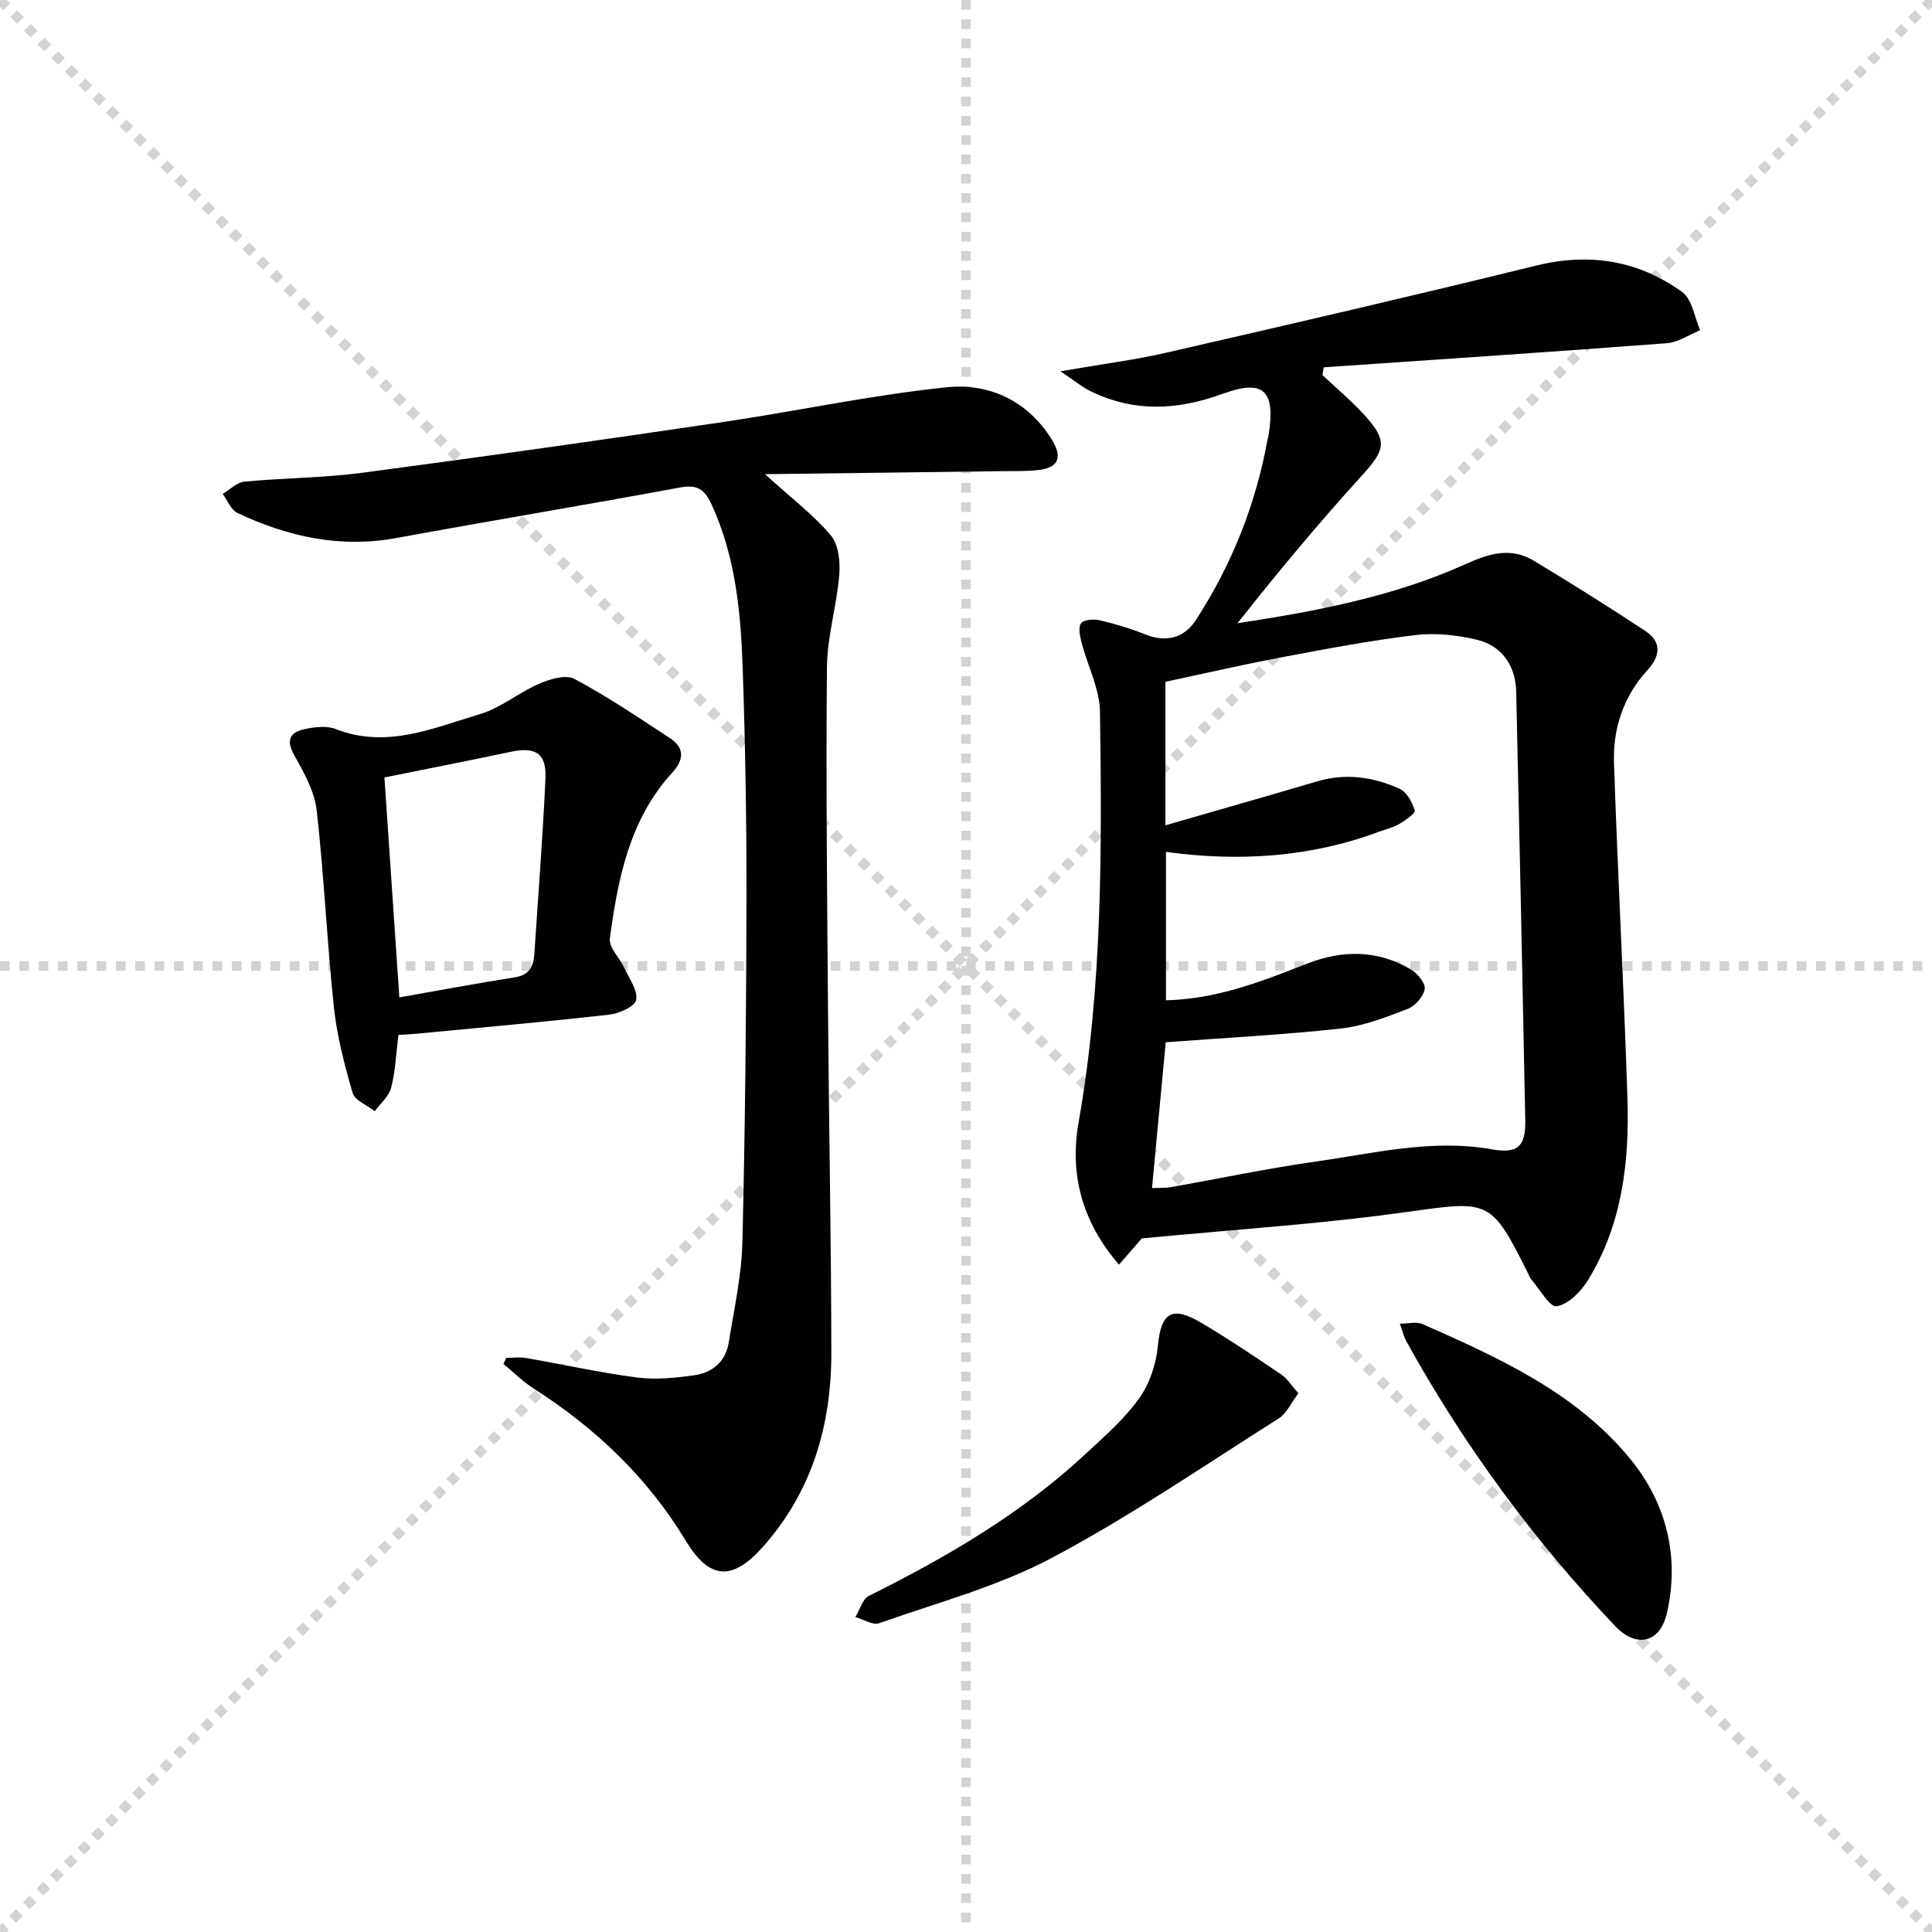
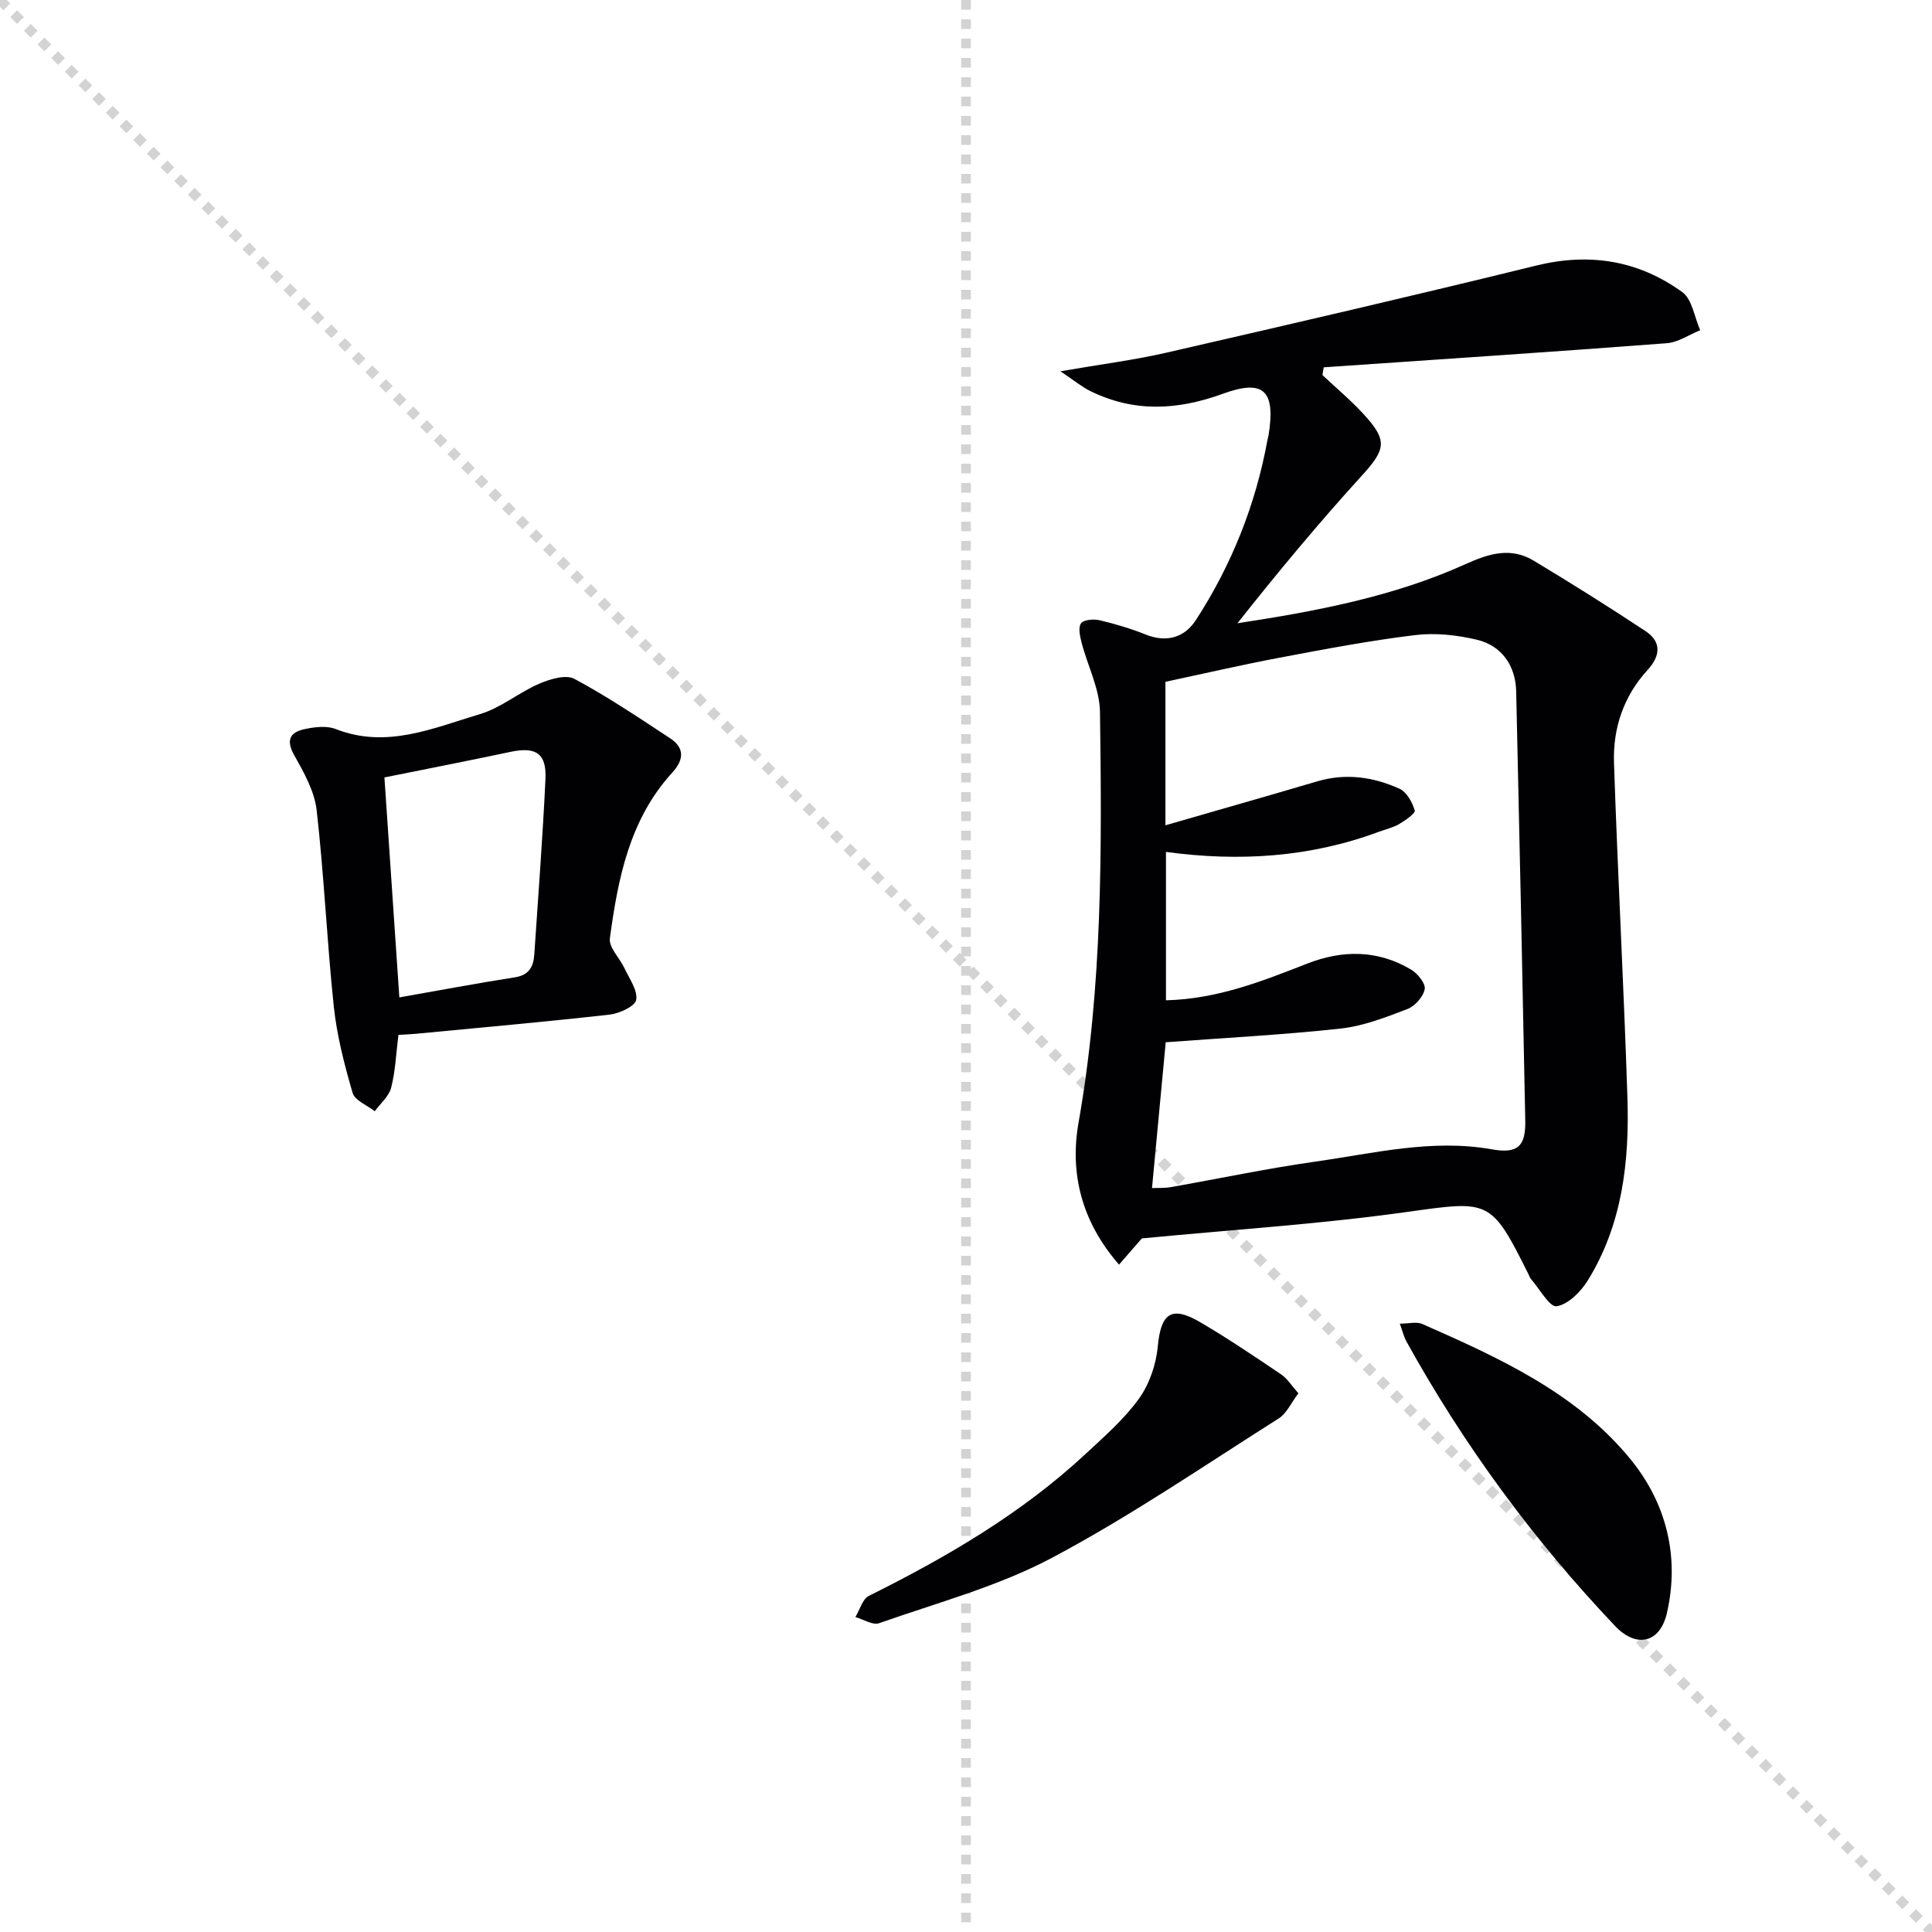
<svg xmlns="http://www.w3.org/2000/svg" enable-background="new 0 0 400 400" viewBox="0 0 400 400">
  <g stroke="lightgray" stroke-dasharray="1,1" stroke-width="1" transform="scale(2, 2)">
    <line x1="0" y1="0" x2="200" y2="200" />
-     <line x1="200" y1="0" x2="0" y2="200" />
    <line x1="100" y1="0" x2="100" y2="200" />
-     <line x1="0" y1="100" x2="200" y2="100" />
  </g>
  <g fill="#010103">
    <path d="m236.4 256.4c-1.09 1.25-2.74 3.14-4.72 5.43-7.83-9-10.21-19-8.38-29.39 4.98-28.21 4.83-56.62 4.44-85.05-.07-4.78-2.56-9.52-3.8-14.31-.34-1.32-.76-3.18-.12-4.03.58-.77 2.63-.92 3.87-.63 3.21.76 6.41 1.71 9.47 2.94 4.24 1.71 8.01.75 10.44-2.99 7.41-11.44 12.36-23.84 14.81-37.25.06-.33.17-.65.23-.97 1.46-9.19-.88-11.75-9.45-8.63-9.45 3.44-18.41 3.89-27.46-.56-1.76-.86-3.31-2.17-6.18-4.09 8.42-1.46 15.27-2.32 21.97-3.86 25.54-5.86 51.07-11.77 76.51-18.02 11.09-2.73 21.19-1.07 30.26 5.48 2.06 1.49 2.52 5.21 3.72 7.9-2.31.93-4.57 2.51-6.93 2.69-23.66 1.8-47.34 3.36-71.02 4.99-.09.54-.17 1.07-.26 1.61 2.83 2.66 5.83 5.17 8.46 8.02 5.12 5.55 4.65 7.35-.32 12.81-8.93 9.81-17.42 20.02-25.74 30.55 16.34-2.5 32.35-5.51 47.28-12.27 4.89-2.21 9.36-3.52 14.07-.68 7.81 4.7 15.53 9.54 23.13 14.57 3.36 2.22 3.11 5.13.45 8.03-4.97 5.43-7.21 12.06-6.97 19.23.77 23.1 2.03 46.18 2.78 69.27.43 13.25-1.03 26.31-8.21 37.92-1.45 2.34-4.04 4.95-6.45 5.34-1.43.23-3.53-3.62-5.32-5.65-.21-.24-.31-.59-.46-.89-7.85-15.79-8.1-15.36-25.41-12.96-17.9 2.5-35.98 3.65-54.69 5.45zm2.11-10.42c1.26-.06 2.57.03 3.84-.19 9.97-1.75 19.89-3.86 29.91-5.28 12.11-1.71 24.17-4.76 36.57-2.56 5.29.94 7.07-.49 6.96-5.95-.58-29.62-1.2-59.24-1.88-88.86-.12-5.3-2.99-9.47-8.13-10.69-4.13-.98-8.62-1.47-12.8-.96-9.39 1.14-18.71 2.91-28.01 4.67-8.05 1.52-16.03 3.37-23.68 5v29.71c10.76-3.11 21.13-6.06 31.47-9.11 5.9-1.74 11.6-.9 17.01 1.55 1.48.67 2.63 2.79 3.14 4.48.18.58-1.95 2.07-3.22 2.82-1.27.74-2.78 1.07-4.18 1.59-14.29 5.33-29.04 6.23-44.11 4.18v30.72c10.6-.26 19.88-3.93 29.17-7.57 7.37-2.89 14.65-2.9 21.56 1.2 1.36.81 3.05 2.87 2.84 4.05-.28 1.57-2 3.52-3.56 4.12-4.48 1.72-9.12 3.53-13.83 4.05-11.95 1.31-23.98 1.92-36.23 2.84-.87 9.12-1.84 19.46-2.84 30.19z" />
-     <path d="m158.38 98.17c5.5 4.99 10.05 8.43 13.64 12.68 1.61 1.91 1.96 5.49 1.74 8.21-.53 6.38-2.49 12.7-2.55 19.06-.22 23.65.04 47.31.22 70.96.18 23.64.66 47.28.69 70.92.02 15.06-3.99 28.9-14.3 40.4-6.3 7.02-11 6.61-15.87-1.45-7.9-13.09-18.67-23.29-31.48-31.48-2.25-1.44-4.17-3.38-6.24-5.09.2-.42.39-.83.59-1.25 1.37 0 2.77-.2 4.09.03 7.68 1.33 15.3 3.04 23.02 4.04 3.88.5 7.96.08 11.87-.48 3.72-.54 6.45-2.84 7.08-6.77 1.09-6.87 2.65-13.76 2.82-20.68.58-23.63.8-47.27.85-70.91.03-15.97-.24-31.95-.78-47.91-.39-11.63-1.47-23.21-6.46-34.04-1.41-3.06-2.94-4.14-6.46-3.49-19.59 3.63-39.24 6.88-58.83 10.48-11.62 2.13-22.44-.28-32.85-5.19-1.34-.63-2.06-2.6-3.06-3.95 1.49-.88 2.92-2.39 4.49-2.54 8.1-.77 16.29-.77 24.34-1.83 24.85-3.28 49.67-6.81 74.46-10.47 15.57-2.29 31.01-5.64 46.64-7.24 8.69-.89 16.67 2.73 21.69 10.77 2.06 3.29 1.85 5.78-2.55 6.34-2.58.32-5.22.23-7.84.26-16.08.22-32.13.41-48.96.62z" />
    <path d="m82.49 214.26c-.51 4.08-.64 7.61-1.51 10.95-.47 1.79-2.22 3.25-3.39 4.86-1.59-1.25-4.13-2.23-4.59-3.81-1.7-5.84-3.25-11.82-3.89-17.86-1.43-13.53-2.01-27.15-3.55-40.66-.45-3.92-2.63-7.8-4.63-11.36-1.81-3.2-.86-4.79 2.17-5.43 2.06-.44 4.54-.74 6.4-.01 10.56 4.14 20.21-.21 29.9-3.1 4.31-1.29 8.02-4.46 12.22-6.28 2.23-.96 5.53-1.96 7.3-1.01 6.84 3.66 13.32 8.03 19.82 12.3 3.05 2 2.85 4.48.46 7.09-8.87 9.7-11.26 21.94-12.93 34.32-.26 1.9 2.05 4.1 3.03 6.22 1 2.16 2.77 4.57 2.41 6.54-.25 1.35-3.5 2.82-5.54 3.05-13.36 1.5-26.75 2.69-40.13 3.97-1.14.11-2.27.14-3.55.22zm-2.9-53.3c.99 14.62 2 29.48 3.09 45.54 8.08-1.42 15.99-2.91 23.94-4.16 2.91-.46 3.83-2.19 4-4.72.81-12.11 1.74-24.22 2.31-36.34.25-5.31-2-6.72-7.21-5.62-8.59 1.82-17.2 3.5-26.13 5.3z" />
    <path d="m268.82 288.47c-1.51 1.98-2.43 4.16-4.07 5.2-15.55 9.84-30.79 20.29-47.01 28.89-11.17 5.92-23.72 9.27-35.74 13.51-1.32.46-3.25-.81-4.9-1.27.91-1.5 1.46-3.73 2.79-4.39 16.13-8.03 31.6-17.05 44.87-29.39 3.89-3.62 7.98-7.18 11.05-11.44 2.17-3.02 3.55-7.09 3.9-10.82.63-6.84 2.79-8.52 8.77-5.02 5.72 3.35 11.23 7.08 16.73 10.79 1.29.85 2.16 2.31 3.61 3.94z" />
    <path d="m289.82 274.05c1.85 0 3.47-.46 4.66.07 15.88 7 31.85 14.24 43.09 27.99 7.38 9.03 10.25 20.12 7.54 31.88-1.43 6.2-6.32 7.29-10.71 2.67-16.92-17.83-31.36-37.48-43.25-58.99-.53-.98-.78-2.1-1.33-3.62z" />
  </g>
</svg>